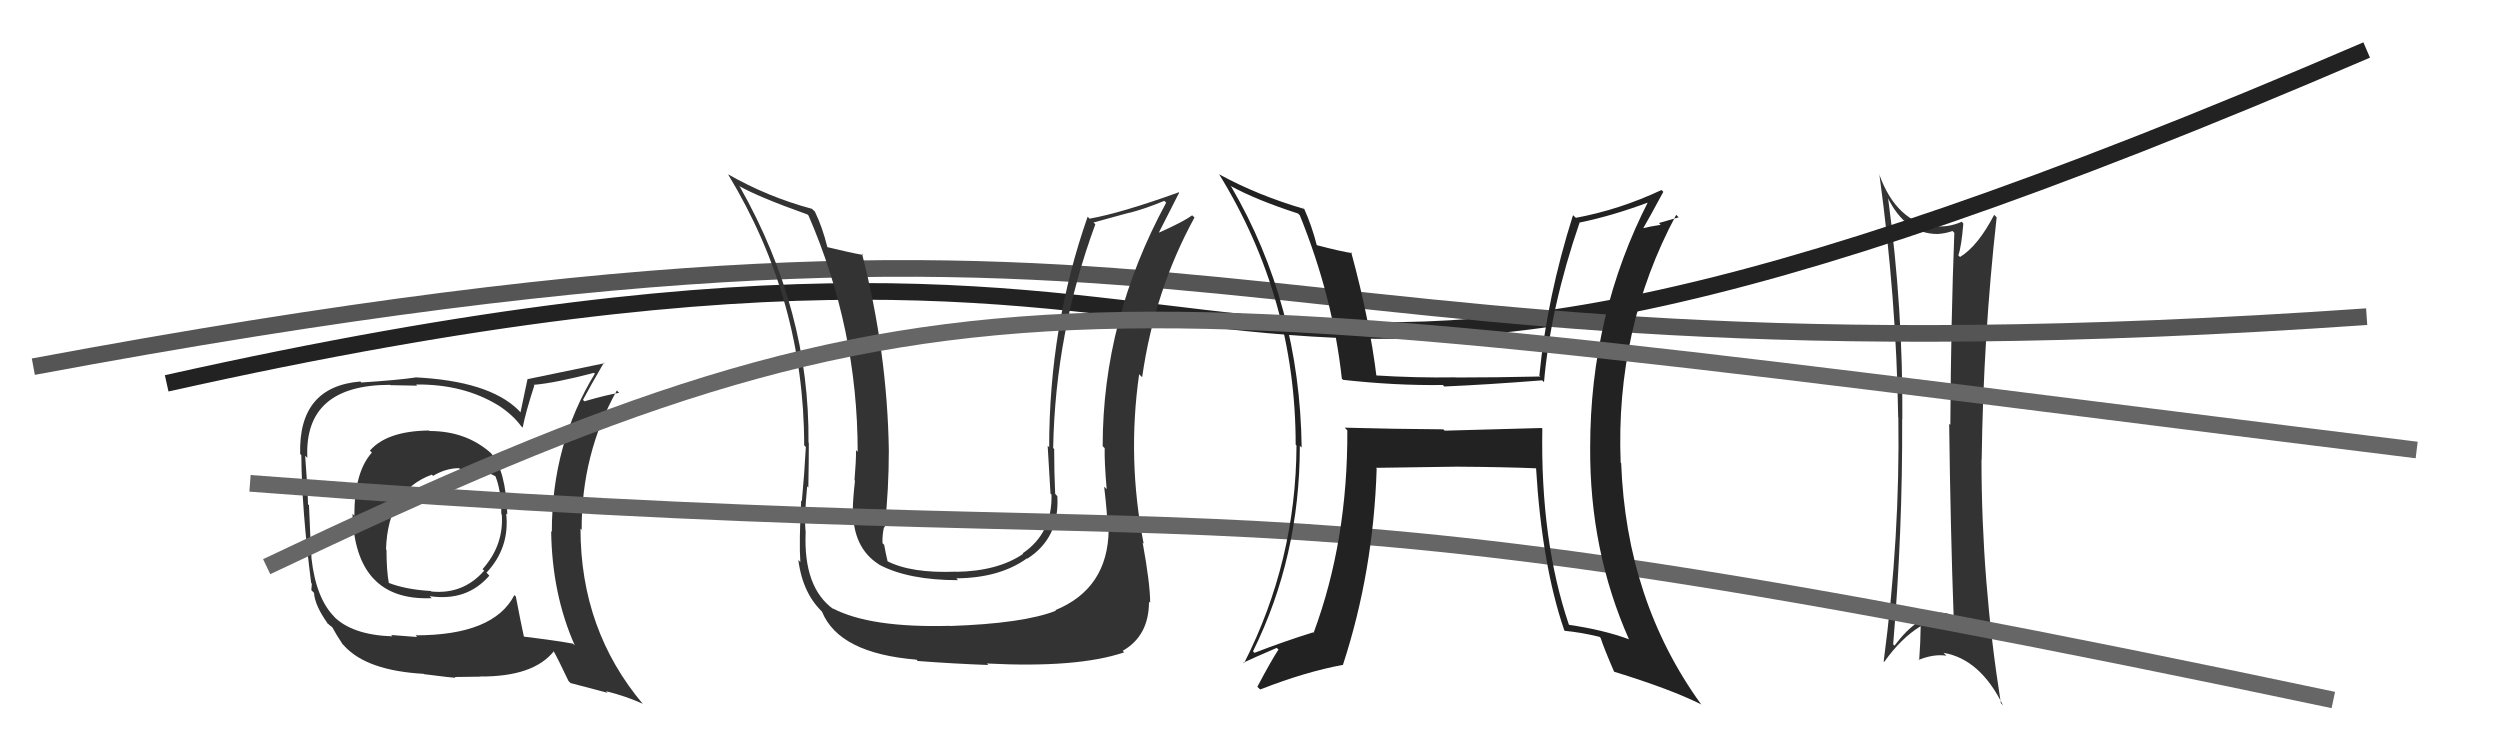
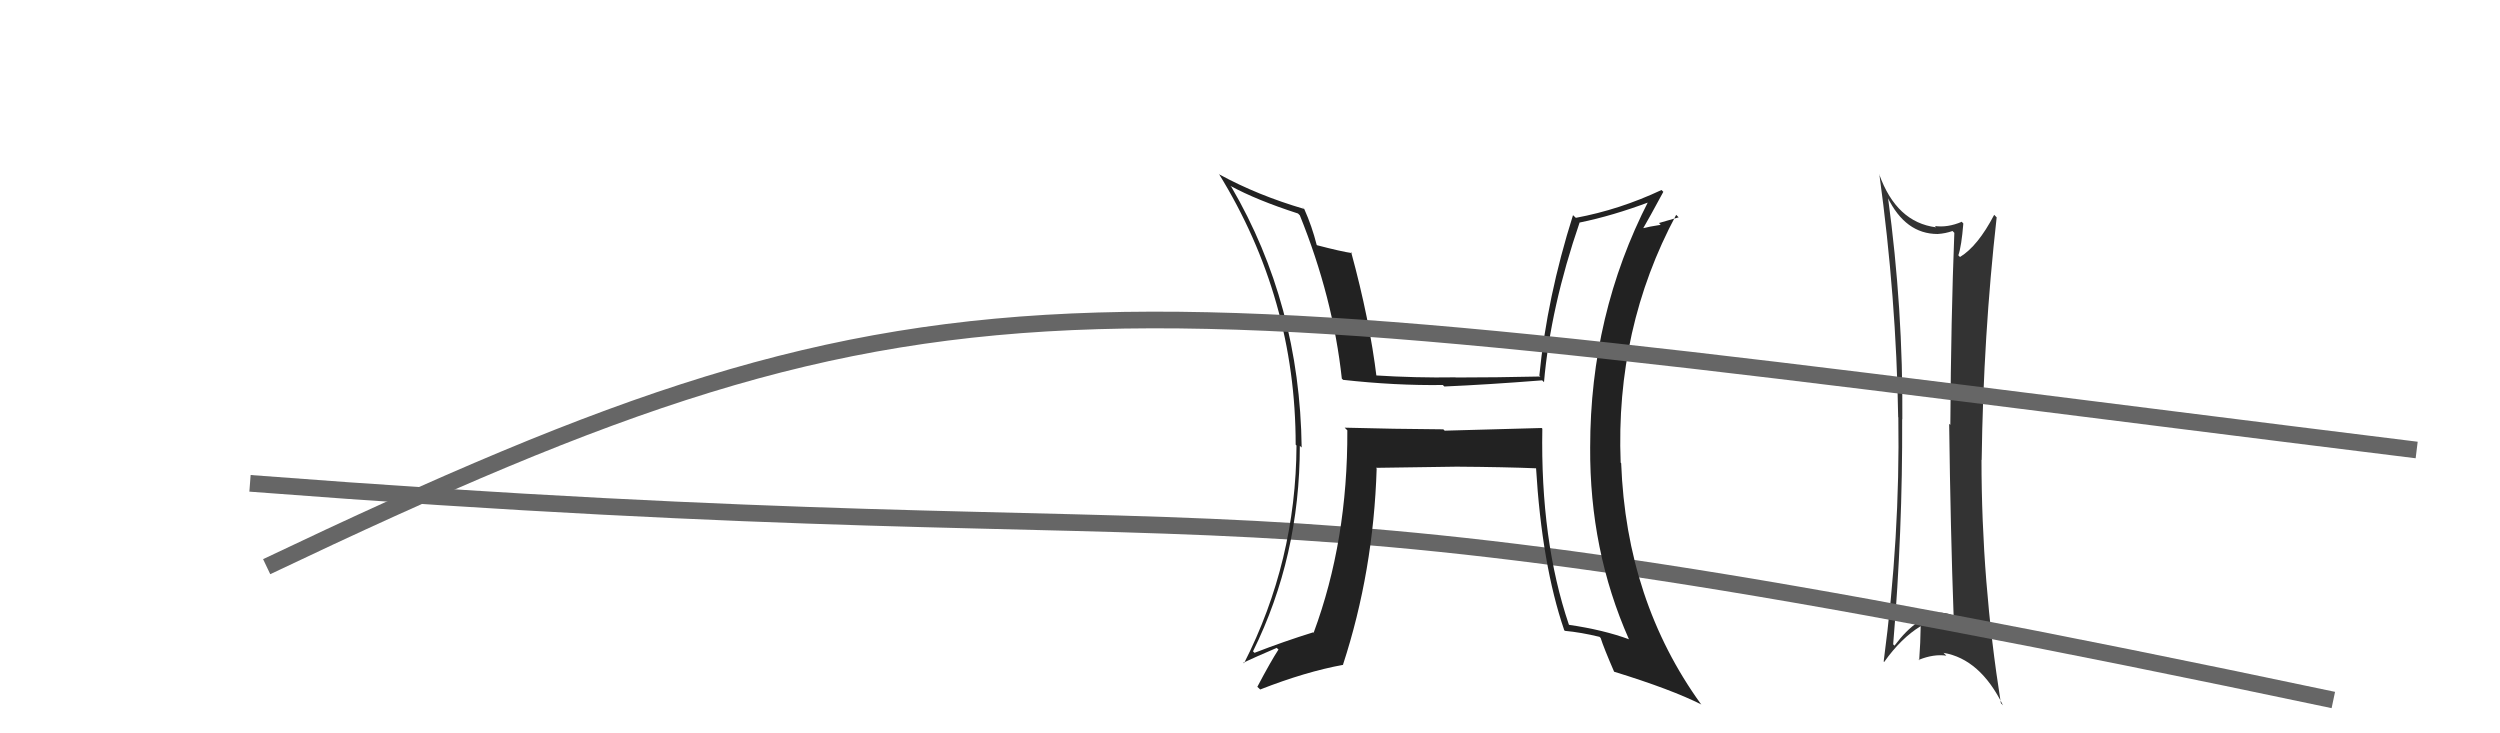
<svg xmlns="http://www.w3.org/2000/svg" width="150" height="44" viewBox="0,0,150,44">
  <path fill="#333" d="M113.23 11.81L113.36 11.93L113.25 11.83Q114.32 14.04 116.26 14.04L116.37 14.15L116.26 14.04Q116.73 14.01 117.15 13.86L117.17 13.88L117.26 13.97Q117.06 19.10 117.02 25.49L116.95 25.43L116.95 25.43Q117.03 31.79 117.22 37.04L117.16 36.98L117.06 36.88Q116.72 36.76 116.34 36.76L116.35 36.77L116.44 36.87Q115.07 36.87 113.67 38.74L113.58 38.65L113.59 38.66Q114.16 31.85 114.13 25.15L114.31 25.33L114.14 25.16Q114.19 18.55 113.28 11.85ZM113.20 39.87L113.07 39.74L113.05 39.72Q114.06 38.29 115.24 37.57L115.29 37.62L115.24 37.57Q115.23 38.55 115.15 39.62L115.04 39.51L115.13 39.59Q116.02 39.23 116.78 39.34L116.74 39.30L116.61 39.17Q118.81 39.54 120.18 42.32L120.07 42.21L120.05 42.18Q118.89 34.86 118.89 27.59L118.91 27.61L118.90 27.60Q119.00 20.16 119.80 13.04L119.81 13.05L119.65 12.89Q118.67 14.77 117.60 15.42L117.60 15.42L117.50 15.32Q117.69 14.78 117.80 13.41L117.66 13.26L117.70 13.31Q116.85 13.67 116.09 13.56L116.12 13.59L116.17 13.64Q113.78 13.34 112.75 10.45L112.79 10.49L112.76 10.45Q113.78 17.88 113.89 25.03L113.96 25.10L113.90 25.04Q114.01 32.19 113.02 39.69Z" />
-   <path d="M10 23 C86 6,63 37,142 3" stroke="#222" fill="none" />
-   <path d="M2 22 C77 8,70 24,142 19" stroke="#555" fill="none" />
-   <path fill="#333" d="M66.37 31.63L66.49 31.75L66.52 31.78Q66.48 35.31 63.32 36.61L63.24 36.52L63.36 36.64Q61.42 37.41 57.00 37.56L57.07 37.63L56.99 37.55Q52.21 37.68 49.96 36.50L49.84 36.38L50.02 36.56Q48.19 35.26 48.34 31.91L48.23 31.79L48.34 31.91Q48.24 31.16 48.43 29.18L48.43 29.18L48.50 29.25Q48.53 27.57 48.53 26.58L48.50 26.55L48.51 26.56Q48.59 18.64 44.40 11.22L44.39 11.21L44.35 11.16Q45.48 11.81 48.45 12.87L48.44 12.86L48.51 12.93Q51.46 19.72 51.46 27.11L51.40 27.05L51.36 27.01Q51.37 27.63 51.27 28.81L51.39 28.92L51.30 28.83Q51.17 29.98 51.17 30.59L51.31 30.73L51.18 30.59Q51.17 32.87 52.73 33.86L52.71 33.84L52.75 33.88Q54.51 34.81 57.48 34.81L57.45 34.78L57.38 34.70Q59.98 34.68 61.62 33.50L61.70 33.58L61.64 33.52Q63.59 32.27 63.44 29.76L63.41 29.74L63.31 29.63Q63.25 28.28 63.25 26.95L63.27 26.96L63.19 26.88Q63.32 19.97 65.72 13.46L65.61 13.35L67.76 12.76L67.77 12.77Q68.76 12.51 69.86 12.05L69.99 12.18L69.97 12.16Q66.16 19.19 66.16 26.77L66.20 26.81L66.28 26.89Q66.26 27.71 66.40 29.35L66.25 29.20L66.25 29.21Q66.45 30.90 66.45 31.70ZM68.68 32.68L68.53 32.53L68.62 32.62Q67.62 27.55 68.35 22.45L68.42 22.53L68.53 22.63Q69.27 17.43 71.67 13.05L71.55 12.94L71.53 12.92Q71.01 13.30 69.56 13.95L69.47 13.86L69.54 13.94Q69.95 13.12 70.75 11.56L70.67 11.48L70.72 11.54Q67.28 12.78 65.37 13.12L65.29 13.03L65.26 13.00Q62.95 19.57 62.95 26.84L62.91 26.79L62.86 26.75Q62.95 28.21 63.03 29.62L62.94 29.53L63.09 29.67Q63.15 31.98 61.36 33.20L61.36 33.20L61.39 33.23Q59.87 34.27 57.36 34.31L57.31 34.25L57.36 34.30Q54.65 34.41 53.20 33.65L53.20 33.64L53.26 33.70Q53.13 33.15 53.05 32.69L53.11 32.75L52.95 32.59Q52.93 32.12 53.04 31.62L53.10 31.68L53.08 31.66Q53.33 29.36 53.33 27.04L53.27 26.98L53.33 27.04Q53.24 21.12 51.72 15.22L51.80 15.31L51.80 15.30Q51.05 15.17 49.65 14.83L49.75 14.93L49.64 14.82Q49.34 13.61 48.89 12.69L48.77 12.58L48.72 12.53Q46.07 11.82 43.67 10.45L43.61 10.39L43.69 10.47Q48.25 18.00 48.25 26.72L48.39 26.86L48.35 26.82Q48.27 28.37 48.11 30.08L48.18 30.15L48.07 30.03Q47.94 32.54 48.02 33.72L47.97 33.67L47.90 33.59Q48.16 35.65 49.42 36.79L49.32 36.69L49.32 36.70Q50.34 39.20 54.99 39.58L55.10 39.70L55.07 39.66Q57.17 39.82 59.30 39.90L59.35 39.95L59.21 39.81Q64.67 40.09 67.45 39.14L67.36 39.05L67.36 39.05Q68.94 38.15 68.94 36.10L68.91 36.07L69.01 36.17Q69.01 35.03 68.56 32.56Z" />
-   <path fill="#333" d="M25.77 25.86L25.89 25.98L25.74 25.83Q23.22 25.86 22.19 27.04L22.28 27.12L22.31 27.16Q21.26 28.32 21.26 30.95L21.32 31.01L21.15 30.83Q21.30 36.08 25.90 35.89L25.82 35.81L25.78 35.77Q28.01 36.10 29.36 34.54L29.23 34.40L29.19 34.36Q30.60 32.86 30.37 30.80L30.33 30.77L30.44 30.87Q30.35 28.23 29.47 27.20L29.61 27.33L29.47 27.20Q27.98 25.86 25.77 25.86ZM30.78 35.63L30.83 35.68L30.86 35.71Q29.62 38.12 24.93 38.12L25.03 38.22L23.47 38.10L23.54 38.18Q21.11 38.10 20.00 36.96L20.12 37.07L20.08 37.03Q18.96 35.91 18.69 33.51L18.86 33.68L18.69 33.51Q18.61 32.10 18.54 30.32L18.53 30.30L18.48 30.26Q18.46 29.29 18.31 27.34L18.28 27.32L18.44 27.47Q18.24 23.09 23.41 23.09L23.43 23.11L25.03 23.14L24.96 23.07Q27.82 23.04 29.91 24.33L29.92 24.34L29.90 24.32Q30.77 24.89 31.27 25.57L31.30 25.60L31.36 25.66Q31.53 24.76 32.06 23.13L32.02 23.09L32.03 23.09Q33.32 22.98 35.64 22.37L35.67 22.40L35.69 22.42Q33.11 26.65 33.11 31.90L33.12 31.92L33.07 31.87Q33.12 35.65 34.49 38.73L34.48 38.72L34.38 38.62Q33.35 38.43 31.45 38.20L31.27 38.02L31.43 38.18Q31.25 37.36 30.95 35.79ZM34.27 41.02L34.22 40.98L36.46 41.57L36.36 41.47Q37.56 41.77 38.55 42.22L38.64 42.31L38.59 42.26Q34.83 37.81 34.83 31.72L35.02 31.91L34.90 31.80Q34.88 27.24 37.01 23.43L37.04 23.46L37.15 23.57Q36.40 23.69 35.06 24.08L35.05 24.07L34.98 23.99Q35.36 23.27 36.24 21.75L36.27 21.78L36.28 21.79Q35.64 21.92 31.65 22.75L31.65 22.75L31.23 24.74L31.09 24.59Q29.32 22.86 24.91 22.64L25.05 22.78L24.92 22.65Q23.93 22.80 21.68 22.95L21.63 22.90L21.62 22.89Q17.90 23.20 18.01 27.24L18.02 27.25L18.08 27.31Q18.10 30.52 18.67 34.98L18.71 35.02L18.68 35.41L18.84 35.57Q18.89 36.34 19.69 37.45L19.70 37.46L19.58 37.33Q19.81 37.56 20.00 37.68L19.94 37.61L19.91 37.59Q20.18 38.09 20.56 38.66L20.65 38.74L20.67 38.77Q22.03 40.24 25.42 40.43L25.38 40.40L25.44 40.45Q27.18 40.67 27.33 40.67L27.28 40.62L28.82 40.60L28.81 40.59Q32.03 40.61 33.25 39.05L33.21 39.01L33.16 38.96Q33.50 39.57 34.11 40.86ZM27.72 28.27L27.52 28.07L27.71 28.26Q28.91 28.12 29.74 28.58L29.72 28.56L29.71 28.54Q30.08 29.41 30.08 30.85L30.06 30.83L30.11 30.88Q30.23 32.72 28.95 34.15L28.97 34.16L29.05 34.24Q27.79 35.68 25.88 35.49L25.77 35.38L25.85 35.46Q24.32 35.37 23.29 34.96L23.29 34.95L23.33 34.99Q23.19 34.21 23.19 32.99L23.11 32.90L23.16 32.96Q23.28 29.43 25.91 28.48L25.95 28.52L25.99 28.55Q26.75 28.09 27.55 28.09Z" />
  <path d="M15 29 C80 34,69 27,140 42" stroke="#666" fill="none" />
  <path fill="#222" d="M92.47 25.65L92.50 25.68L86.68 25.84L86.60 25.76Q83.61 25.74 80.68 25.66L80.70 25.68L80.84 25.82Q80.87 32.44 78.82 37.96L78.90 38.04L78.79 37.94Q77.02 38.49 75.27 39.17L75.20 39.10L75.18 39.08Q77.99 33.40 77.99 26.74L77.99 26.75L78.10 26.85Q77.99 18.25 73.88 11.21L73.80 11.13L73.82 11.15Q75.40 12.01 77.88 12.81L77.82 12.75L77.99 12.92Q79.98 17.84 80.51 22.72L80.61 22.81L80.58 22.79Q83.72 23.14 86.57 23.10L86.59 23.12L86.66 23.19Q89.22 23.08 92.53 22.82L92.68 22.97L92.64 22.93Q93.03 18.44 94.78 13.34L94.80 13.37L94.79 13.35Q96.75 12.95 98.99 12.11L98.96 12.08L98.92 12.04Q95.41 18.88 95.41 26.84L95.35 26.78L95.41 26.84Q95.37 33.01 97.73 38.34L97.66 38.26L97.75 38.36Q96.20 37.79 94.14 37.49L94.15 37.49L94.13 37.47Q92.42 32.42 92.54 25.72ZM93.72 37.67L93.81 37.76L93.89 37.85Q94.86 37.94 95.97 38.21L95.92 38.16L96.04 38.28Q96.21 38.83 96.85 40.31L96.98 40.44L96.84 40.30Q100.31 41.37 102.10 42.28L102.10 42.29L102.06 42.25Q97.58 36.05 97.27 27.79L97.35 27.87L97.24 27.76Q96.92 19.70 100.57 12.89L100.72 13.04L99.54 13.38L99.64 13.49Q99.02 13.58 98.41 13.73L98.49 13.82L98.51 13.84Q98.96 13.07 99.80 11.51L99.72 11.43L99.69 11.40Q97.18 12.58 94.55 13.07L94.37 12.90L94.38 12.91Q92.82 17.85 92.36 22.54L92.39 22.56L92.42 22.59Q89.77 22.65 87.33 22.65L87.49 22.81L87.33 22.64Q84.96 22.68 82.45 22.52L82.43 22.50L82.60 22.67Q82.18 19.20 81.07 15.13L81.15 15.21L81.14 15.19Q80.46 15.09 79.01 14.71L79.05 14.75L79.00 14.69Q78.72 13.58 78.26 12.55L78.11 12.39L78.26 12.54Q75.46 11.72 73.17 10.47L73.11 10.40L73.12 10.41Q77.74 17.89 77.74 26.68L77.76 26.70L77.79 26.73Q77.76 33.67 74.64 39.80L74.70 39.86L74.60 39.76Q75.28 39.44 76.61 38.87L76.62 38.89L76.71 38.97Q76.24 39.69 75.44 41.21L75.54 41.30L75.61 41.37Q78.34 40.30 80.59 39.89L80.68 39.97L80.58 39.88Q82.41 34.28 82.60 28.11L82.71 28.23L82.56 28.07Q84.20 28.04 87.40 28.00L87.48 28.08L87.40 28.00Q90.31 28.02 92.21 28.10L92.31 28.19L92.16 28.04Q92.51 33.88 93.85 37.80Z" />
  <path d="M16 34 C58 14,64 17,145 27" stroke="#666" fill="none" />
</svg>